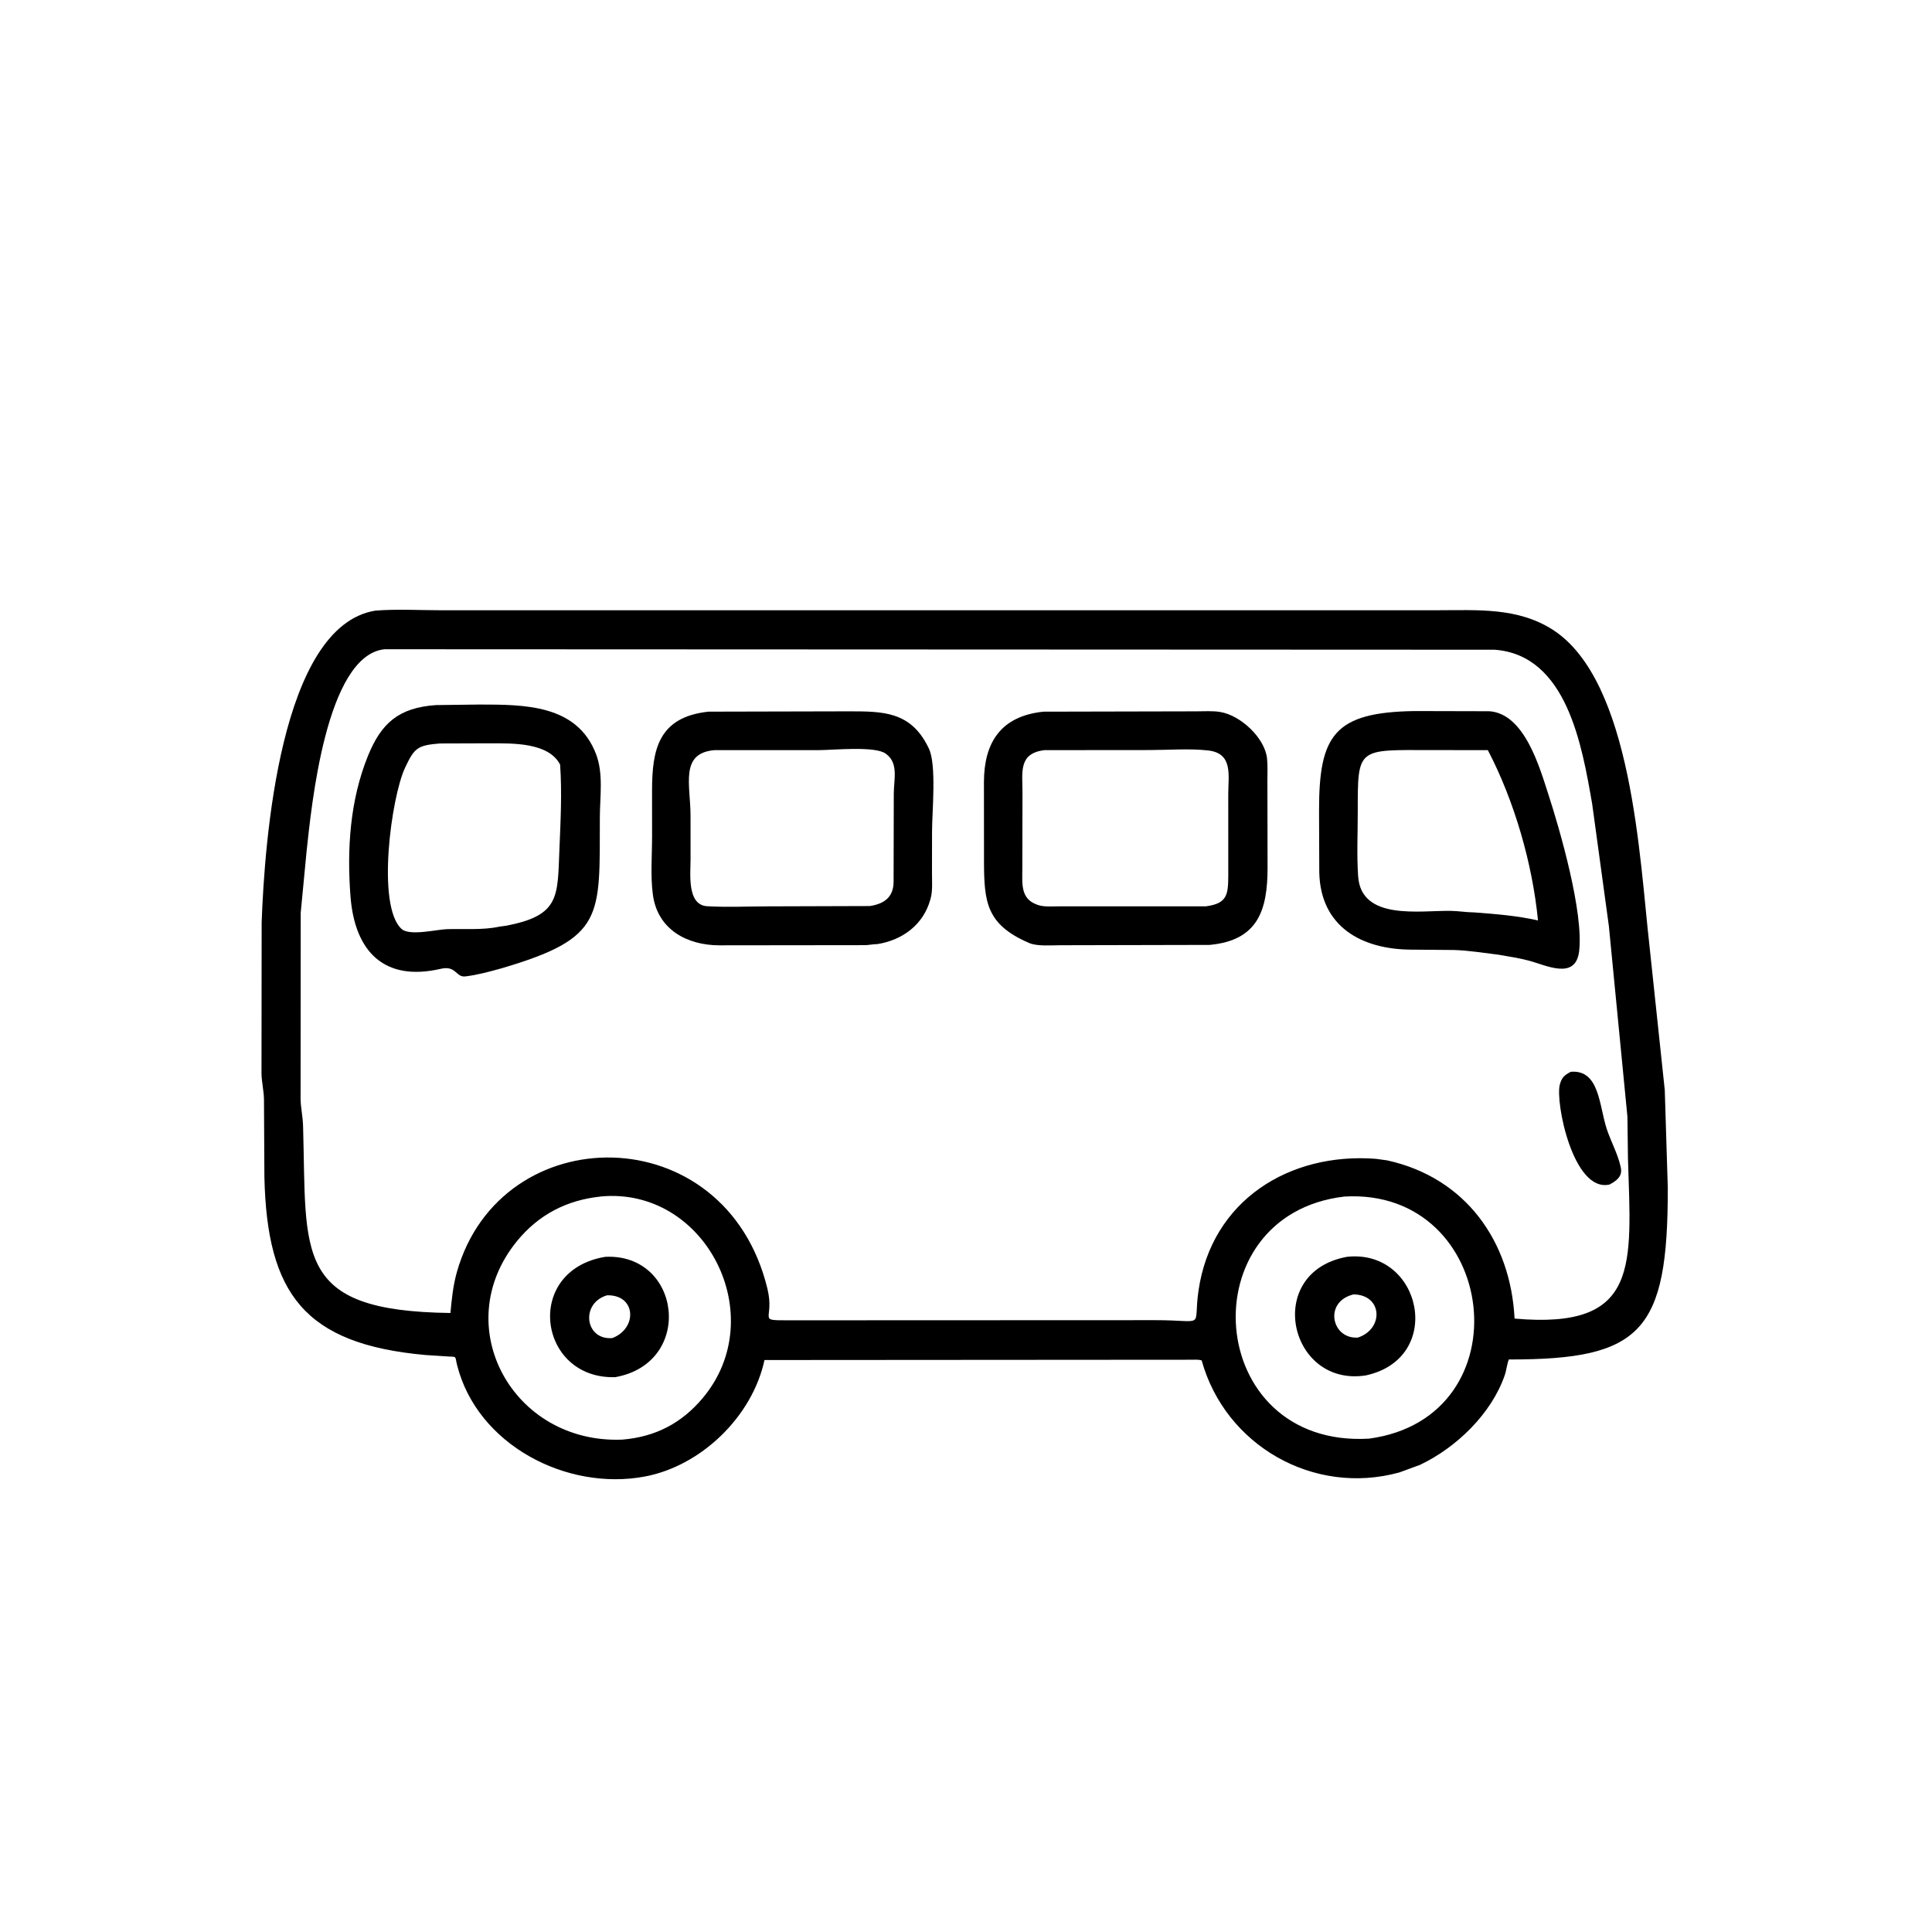
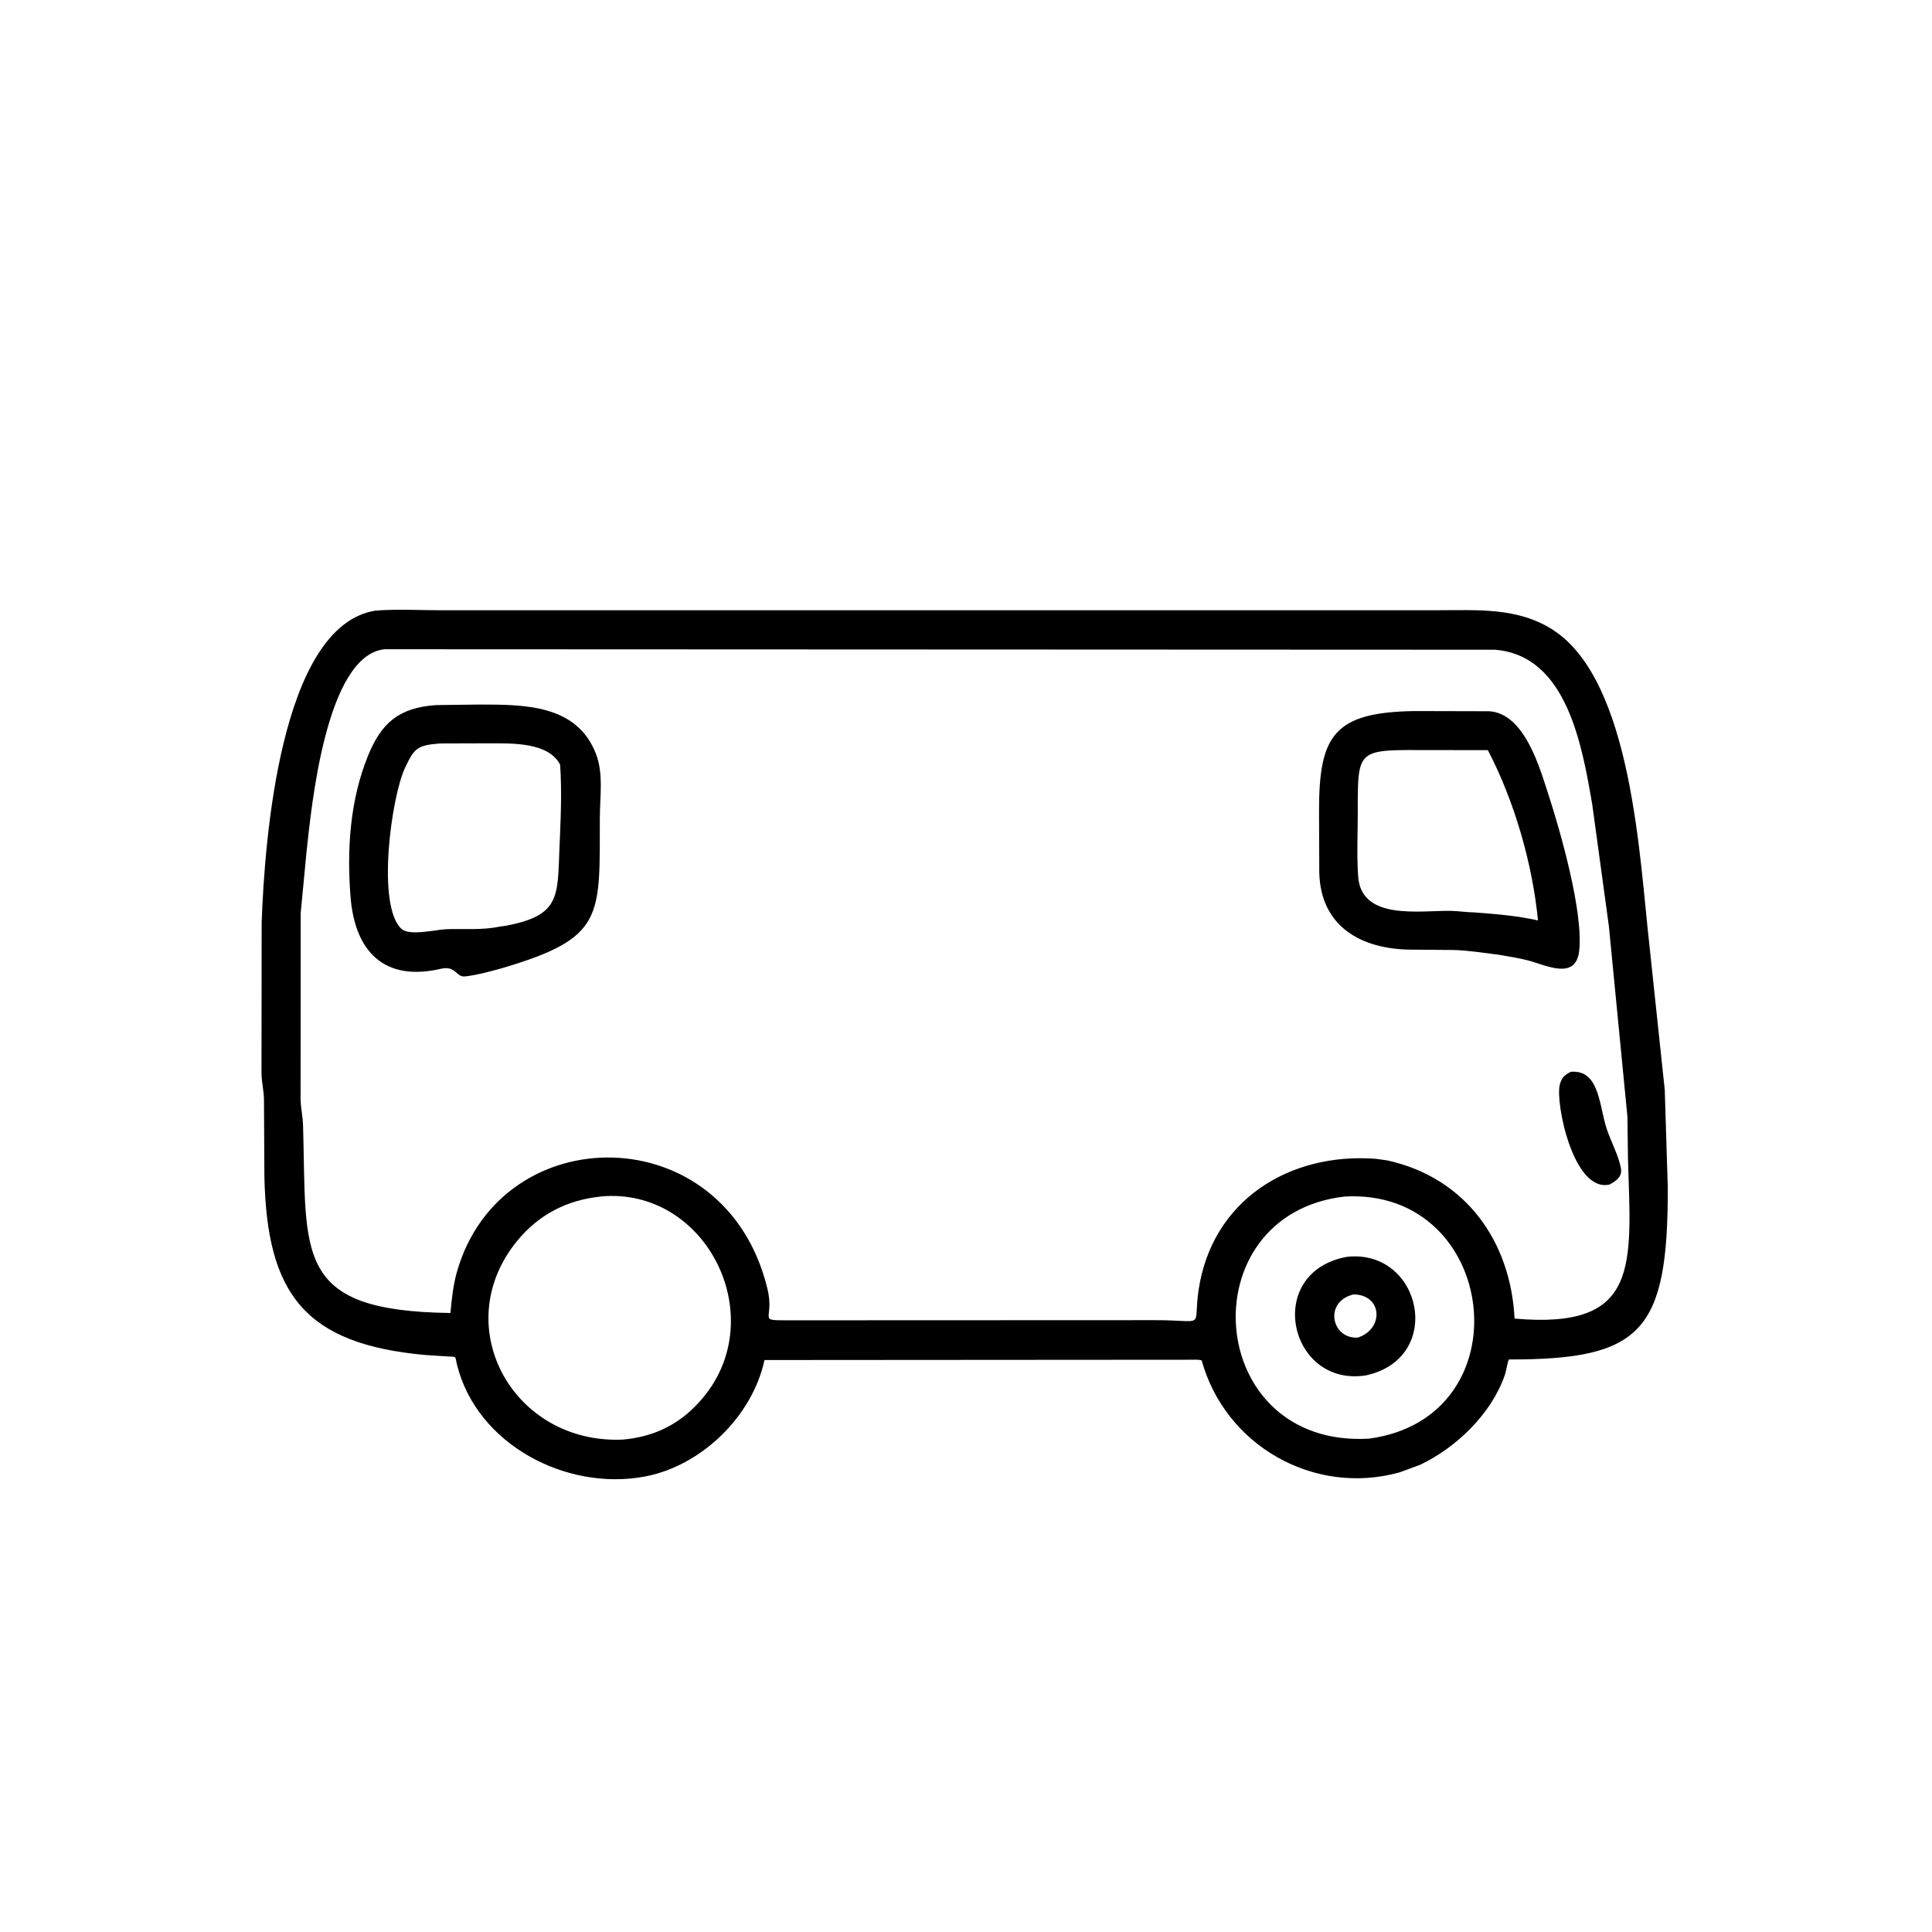
<svg xmlns="http://www.w3.org/2000/svg" version="1.1" style="display: block;" viewBox="0 0 2048 2048" width="640" height="640">
  <path transform="translate(0,0)" fill="rgb(0,0,0)" d="M 1505.35 1552.77 L 1483.48 1560.81 C 1392.48 1585.99 1298.78 1532.2 1273.81 1442.1 C 1270.34 1440.92 1265.32 1441.43 1261.63 1441.38 L 810.389 1441.69 C 797.512 1501.54 743.319 1553.98 683.486 1565.19 C 600.543 1580.73 505.814 1531.57 484.5 1446.9 C 482.149 1437.56 484.661 1438.31 475.362 1437.94 L 451 1436.37 C 322.692 1424.76 283.01 1371.44 280.268 1247.5 L 279.824 1165.21 C 279.628 1156.03 277.409 1147.26 277.197 1138.13 L 277.367 977.867 C 280.425 892.963 296.652 663.667 397.854 647.299 C 420.719 645.454 444.794 646.905 467.763 646.903 L 1523.7 646.884 C 1565.95 646.887 1608.88 643.632 1646.12 667.639 C 1730.42 721.996 1738.05 911.069 1748.46 1002.1 L 1764.73 1155.55 L 1767.93 1259.15 C 1768.1 1411.47 1740.5 1441.35 1599.41 1441.09 C 1597.34 1446.44 1596.93 1452.51 1595.02 1458 C 1580.78 1498.95 1543.57 1534.6 1505.35 1552.77 z M 407.542 688.236 C 345.362 694.94 330.093 855.838 325.03 902.041 L 318.766 967.611 L 318.63 1165.52 C 318.922 1174.82 320.985 1183.87 321.258 1193.23 C 325.245 1329.89 310.416 1389.74 477.465 1391.82 C 478.864 1377.06 480.3 1362.54 484.373 1348.21 C 530.965 1184.32 769.057 1183.18 813.459 1365.9 C 821.616 1399.47 801.514 1399.61 835.592 1399.58 L 1224.51 1399.43 C 1279.75 1399.38 1264.41 1409.45 1270.48 1368 C 1284.5 1272.16 1367.01 1221.36 1458.58 1228.41 L 1470.5 1230.05 C 1553.73 1248.39 1601.35 1315.81 1605.51 1397.75 C 1739.28 1409.65 1729.03 1341.03 1725.7 1227.5 L 1725.14 1183.78 L 1705.49 981.853 L 1687.77 852.206 C 1677.04 790.74 1661.08 694.334 1584.38 688.74 L 407.542 688.236 z M 636.535 1268.4 C 600.749 1272.16 570.872 1287.61 547.98 1315.69 C 474.668 1405.63 543.618 1530.85 659.787 1526.05 C 694.579 1523.1 722.301 1508.95 744.954 1481.96 C 817.525 1395.5 748.473 1258.07 637.009 1268.29 L 636.535 1268.4 z M 1425.23 1268.39 C 1259.41 1287.65 1276.16 1535.23 1451.25 1525.02 C 1617.49 1502.67 1588.72 1258.99 1425.23 1268.39 z" />
  <path transform="translate(0,0)" fill="rgb(0,0,0)" d="M 531.546 1026.48 C 518.878 1030.01 506.419 1033.42 493.338 1035.03 C 483.158 1036.28 483.663 1023.18 467.297 1026.97 C 407.414 1040.86 376.023 1008.88 371.517 950.037 C 367.686 900.015 370.994 848.394 389.951 801.5 C 404.16 766.354 422.737 750.186 462.176 747.418 L 507.99 746.839 C 555.853 746.891 611.659 746.662 631.833 799.36 C 639.816 820.214 635.923 844.616 635.857 866.51 C 635.536 972.493 641.235 994.185 531.546 1026.48 z M 466.1 788.114 C 442.402 790.07 439.238 792.889 429.379 813.844 C 414.807 844.819 398.89 960.053 425.603 984.67 C 434.093 992.493 462.767 985.301 473.626 984.955 C 491.805 984.375 511.593 986.141 529.388 982.274 L 535.854 981.4 C 593.881 970.595 590.922 950.332 593.01 900.183 C 594.244 870.528 595.814 840.188 593.744 810.538 C 581.405 786.619 542.363 788.057 520.043 787.935 L 466.1 788.114 z" />
  <path transform="translate(0,0)" fill="rgb(0,0,0)" d="M 1588.23 1012 C 1572.37 1010.12 1556.97 1007.47 1540.95 1007.03 L 1495.82 1006.66 C 1443.47 1006.35 1399.81 982.508 1398.49 924.865 L 1398.25 859.062 C 1398.19 779.085 1414.58 755.102 1499.3 753.749 L 1578.66 753.941 C 1616.04 756.347 1632.01 813.371 1641.31 841.964 C 1653.83 880.452 1678.77 967.308 1673.96 1008.26 C 1670.29 1039.44 1638.77 1023.11 1620.69 1018.33 C 1610.07 1015.52 1599.05 1013.87 1588.23 1012 z M 1517.75 795.124 C 1438.61 794.989 1439.23 791.828 1439.28 861.016 C 1439.29 883.465 1438.12 906.755 1439.71 929.139 C 1443.05 976.225 1505.35 964.957 1538.08 965.57 C 1546.32 965.724 1554.56 967.123 1562.73 967.188 C 1585.71 968.958 1607.8 970.611 1630.32 975.704 C 1624.55 915.852 1605.32 849.023 1577.17 795.176 L 1517.75 795.124 z" />
-   <path transform="translate(0,0)" fill="rgb(0,0,0)" d="M 930.059 1000.78 C 926.091 1000.79 921.579 1001.71 917.458 1001.9 L 762.427 1002.08 C 728.349 1001.99 697.022 985.449 692.056 948.26 C 689.404 928.405 691.264 906.13 691.23 886.054 L 691.201 837.908 C 691.227 794.916 697.776 760.088 751.033 754.383 L 899.924 754.04 C 935.679 754.059 965.046 754.042 983.703 791.565 L 984.5 793.197 C 993.019 810.16 988.014 860.762 988.003 881.42 L 987.944 925.851 C 987.924 934.288 988.739 943.996 986.562 952.205 L 986.198 953.5 C 978.894 980.041 956.888 996.526 930.059 1000.78 z M 757.296 795.186 C 720.24 798.421 732.019 832.149 731.992 864.727 L 732.019 910.828 C 732.054 925.744 727.911 959.372 749.608 960.641 C 770.854 961.882 792.689 960.802 814.008 960.782 L 922.176 960.44 C 937.588 958.013 947.156 950.839 947.241 934.753 L 947.448 841.287 C 947.484 826.825 952.536 809.536 940.007 799.79 L 938.986 798.981 C 927.881 790.503 882.93 795.179 868.106 795.166 L 757.296 795.186 z" />
-   <path transform="translate(0,0)" fill="rgb(0,0,0)" d="M 1282.24 1001.64 L 1124.29 1001.99 C 1114.74 1001.94 1099.67 1003.38 1090.93 999.619 C 1045.51 980.063 1043.2 956.269 1043.08 913.2 L 1043.02 828.977 C 1043.1 787.439 1060.63 759.088 1106.12 754.402 L 1268.18 754.049 C 1276.47 754.056 1285.34 753.379 1293.5 754.722 C 1315.11 758.276 1340.78 782.172 1343.11 803.99 C 1343.93 811.655 1343.47 819.811 1343.5 827.528 L 1343.67 919.449 C 1343.7 964.404 1333.84 996.896 1282.24 1001.64 z M 1107.16 795.182 C 1079.27 798.595 1083.93 818.71 1083.87 840.108 L 1083.72 921.135 C 1083.62 937.115 1081.8 952.869 1099.5 959.032 L 1100.6 959.426 C 1106.86 961.494 1115.19 960.767 1121.76 960.77 L 1278.14 960.764 C 1300.87 957.816 1301.97 948.47 1302.02 927.895 L 1302 841.757 C 1302 822.108 1307.39 798.541 1280.75 795.527 C 1260.76 793.266 1238.57 795.079 1218.37 795.084 L 1107.16 795.182 z" />
  <path transform="translate(0,0)" fill="rgb(0,0,0)" d="M 1706.12 1255.66 C 1667.56 1264.37 1648.38 1167.95 1653.51 1149.57 C 1655.6 1142.1 1658.29 1139.71 1665.11 1136.15 C 1695.63 1133.63 1695.03 1171.98 1703.24 1196.81 C 1707.58 1209.91 1714.96 1223.27 1717.89 1236.62 L 1718.17 1238 C 1720.05 1246.98 1713.44 1251.86 1706.12 1255.66 z" />
-   <path transform="translate(0,0)" fill="rgb(0,0,0)" d="M 652.234 1459.84 C 570.252 1462.35 554.426 1346.72 641.619 1332.28 C 722.241 1328.45 736.331 1444.75 652.234 1459.84 z M 643.377 1373.09 C 614.949 1381.62 620.186 1420.92 649.134 1418.4 C 676.179 1408.01 674.144 1372.13 643.377 1373.09 z" />
  <path transform="translate(0,0)" fill="rgb(0,0,0)" d="M 1447.95 1457.97 C 1366.04 1470.87 1339.22 1348.42 1427.91 1332.27 C 1506.97 1323.74 1532.05 1439.63 1447.95 1457.97 z M 1434.84 1372.11 C 1402.84 1379.82 1411.49 1419.79 1439.43 1417.88 C 1467.15 1408.76 1465.68 1372.56 1434.84 1372.11 z" />
</svg>